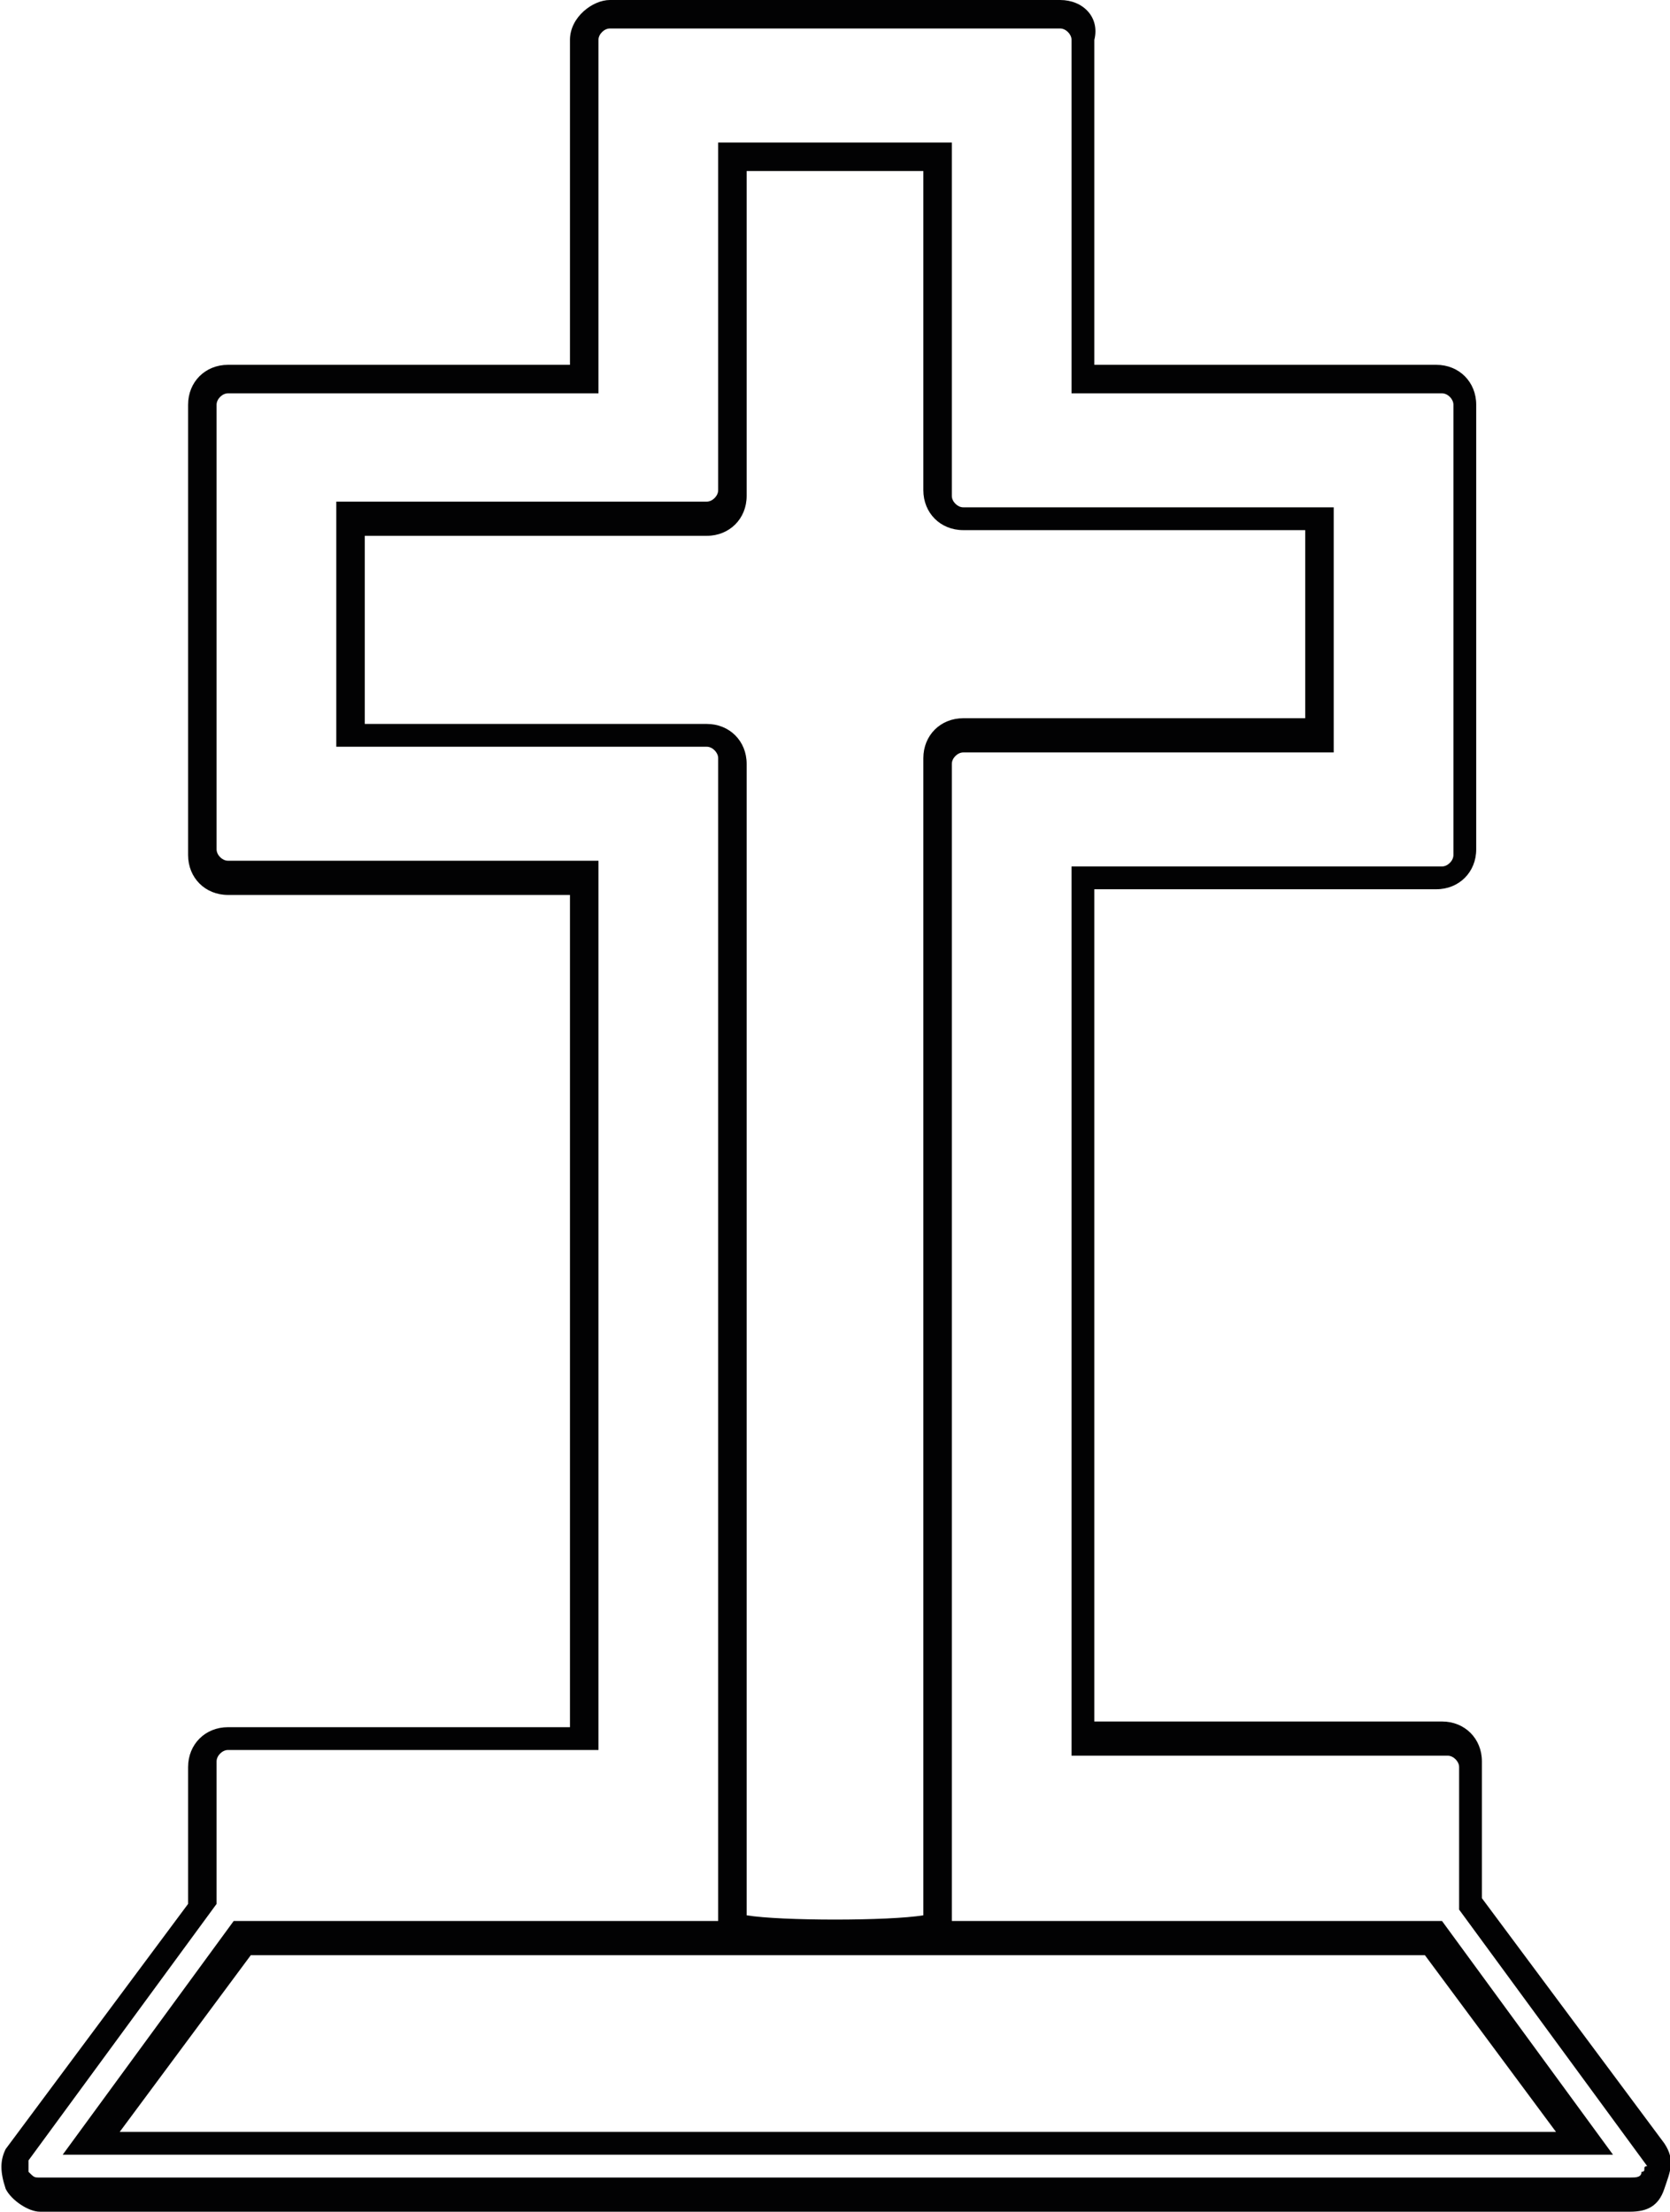
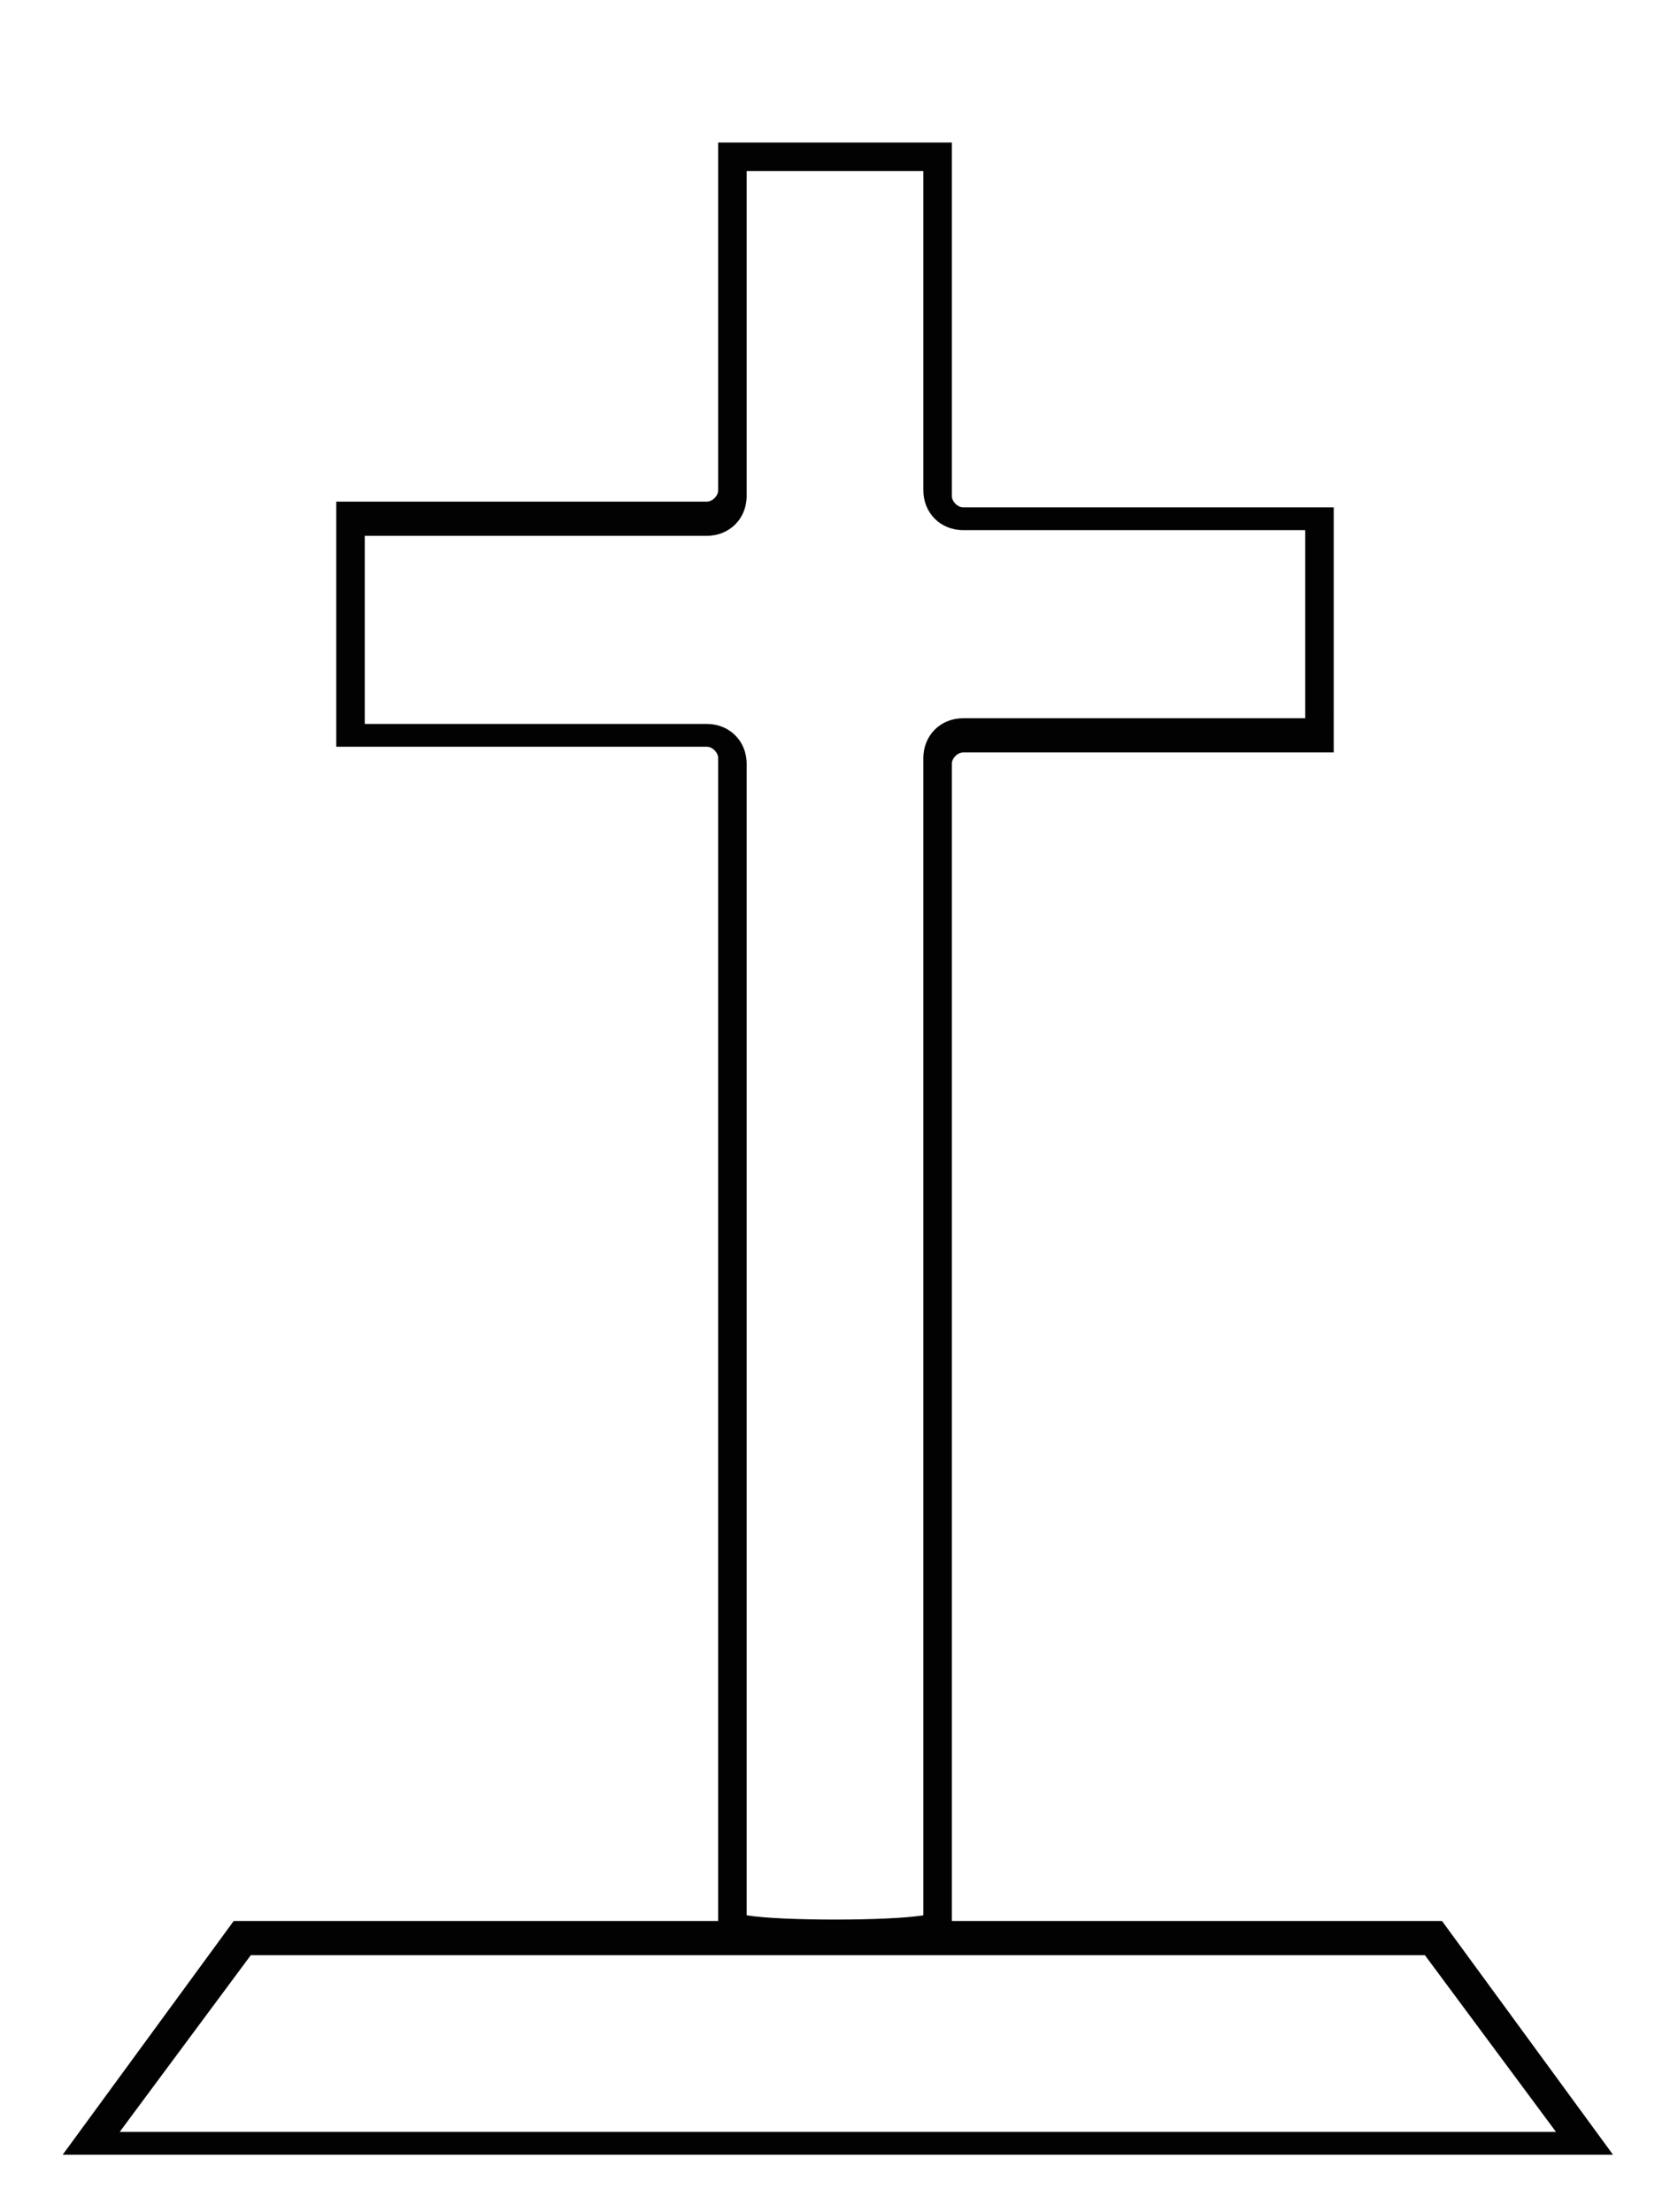
<svg xmlns="http://www.w3.org/2000/svg" id="Warstwa_1" x="0px" y="0px" viewBox="0 0 29.3 38.8" style="enable-background:new 0 0 29.3 38.8;" xml:space="preserve">
  <g>
-     <path style="fill:#020203;" d="M29.2,37.6L26,33.3v-2.4c0-0.4-0.3-0.7-0.7-0.7l-6.1,0l0-14.6h6c0.4,0,0.7-0.3,0.7-0.7V7.1 c0-0.4-0.3-0.7-0.7-0.7h-6V0.7C19.3,0.3,19,0,18.6,0h-7.9C10.4,0,10,0.3,10,0.7v5.7H4c-0.4,0-0.7,0.3-0.7,0.7v7.9 c0,0.4,0.3,0.7,0.7,0.7h6v14.6l-6,0c-0.4,0-0.7,0.3-0.7,0.7v2.4l-3.2,4.3C0,37.9,0,38.1,0.1,38.4c0.1,0.2,0.4,0.4,0.6,0.4h27.9 c0.3,0,0.5-0.1,0.6-0.4S29.4,37.9,29.2,37.6z M28.8,38.1c0,0.1-0.1,0.1-0.2,0.1H0.7c-0.1,0-0.1,0-0.2-0.1c0-0.1,0-0.1,0-0.2 l3.3-4.5v-2.5c0-0.1,0.1-0.2,0.2-0.2l6.5,0V15.1H4c-0.1,0-0.2-0.1-0.2-0.2V7.1C3.8,7,3.9,6.9,4,6.9h6.5V0.7c0-0.1,0.1-0.2,0.2-0.2 h7.9c0.1,0,0.2,0.1,0.2,0.2v6.2h6.5c0.1,0,0.2,0.1,0.2,0.2v7.9c0,0.1-0.1,0.2-0.2,0.2h-6.5l0,15.6l6.6,0c0.1,0,0.2,0.1,0.2,0.2v2.5 l3.3,4.5C28.8,38,28.9,38.1,28.8,38.1z" />
    <path style="fill:#020203;" d="M16.7,33.7V13.4c0-0.1,0.1-0.2,0.2-0.2h6.5V8.9h-6.5c-0.1,0-0.2-0.1-0.2-0.2V2.5h-4.1v6.1 c0,0.1-0.1,0.2-0.2,0.2H5.9v4.3h6.5c0.1,0,0.2,0.1,0.2,0.2v20.4H4.1l-3,4.1h27.2l-3-4.1H16.7z M12.4,12.7h-6V9.4h6 c0.4,0,0.7-0.3,0.7-0.7V3h3.1v5.6c0,0.4,0.3,0.7,0.7,0.7h6v3.3h-6c-0.4,0-0.7,0.3-0.7,0.7v20.3c-0.6,0.1-2.5,0.1-3.1,0V13.4 C13.1,13,12.8,12.7,12.4,12.7z M2.1,37.4l2.3-3.1H25l2.3,3.1H2.1z" />
  </g>
</svg>